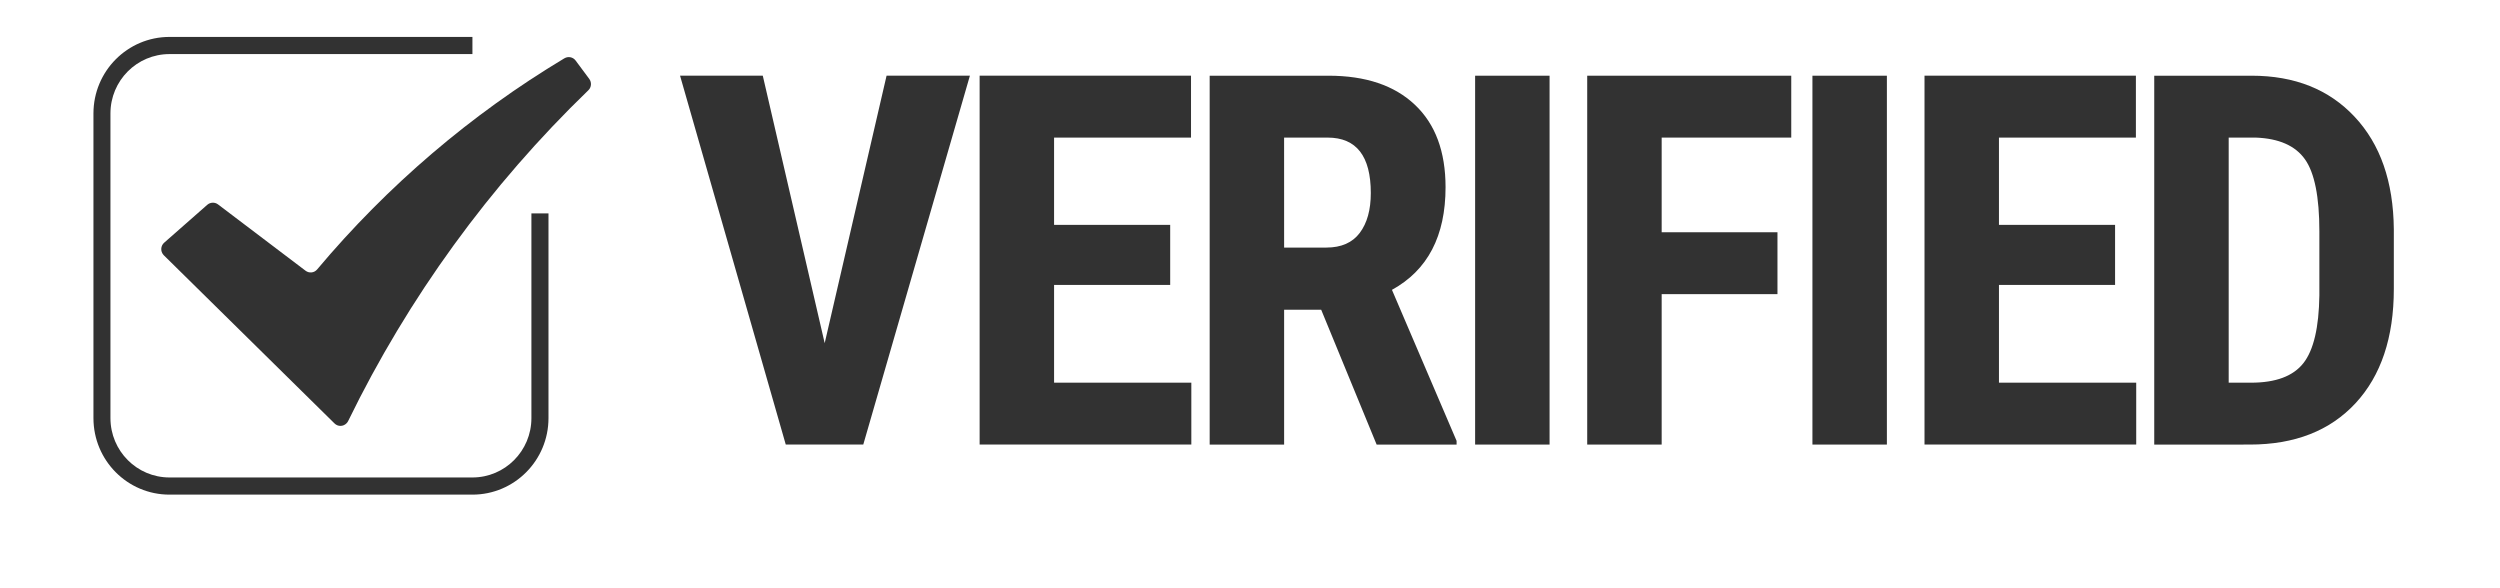
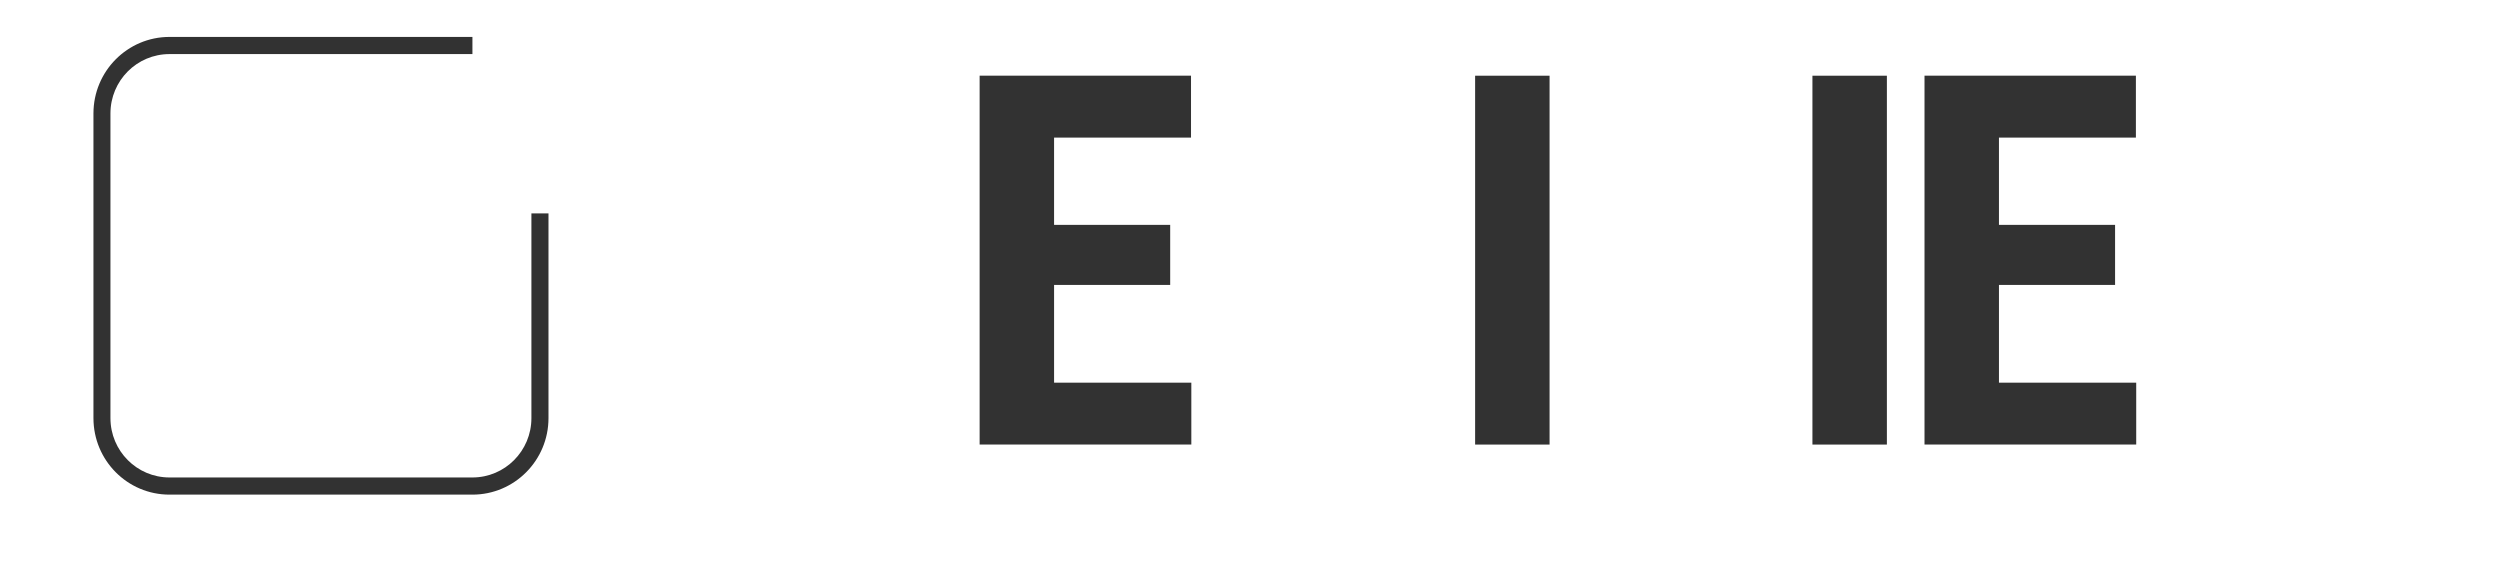
<svg xmlns="http://www.w3.org/2000/svg" xmlns:xlink="http://www.w3.org/1999/xlink" width="127.5pt" height="30pt" version="1.2" viewBox="0 0 127.5 30">
  <defs>
    <symbol id="f" overflow="visible">
-       <path d="m7.641-5.172 3.156-13.641h4.25l-5.438 18.812h-3.953l-5.391-18.812h4.219z" />
-     </symbol>
+       </symbol>
    <symbol id="b" overflow="visible">
      <path d="m11.234-8.141h-5.922v4.984h7v3.156h-10.797v-18.812h10.781v3.156h-6.984v4.453h5.922z" />
    </symbol>
    <symbol id="e" overflow="visible">
-       <path d="m7.219-6.875h-1.891v6.875h-3.797v-18.812h6.062c1.895 0 3.363 0.496 4.406 1.484 1.039 0.98 1.562 2.383 1.562 4.203 0 2.492-0.914 4.234-2.734 5.234l3.297 7.703v0.188h-4.078zm-1.891-3.172h2.156c0.758 0 1.328-0.25 1.703-0.75s0.562-1.176 0.562-2.031c0-1.883-0.734-2.828-2.203-2.828h-2.219z" />
-     </symbol>
+       </symbol>
    <symbol id="a" overflow="visible">
      <path d="m5.484 0h-3.797v-18.812h3.797z" />
    </symbol>
    <symbol id="d" overflow="visible">
-       <path d="m11.219-7.672h-5.906v7.672h-3.797v-18.812h10.406v3.156h-6.609v4.828h5.906z" />
-     </symbol>
+       </symbol>
    <symbol id="c" overflow="visible">
-       <path d="m1.516 0v-18.812h4.969c2.195 0 3.945 0.699 5.25 2.094 1.312 1.398 1.977 3.309 2 5.734v3.047c0 2.481-0.652 4.422-1.953 5.828-1.305 1.406-3.102 2.109-5.391 2.109zm3.797-15.656v12.5h1.141c1.258 0 2.148-0.332 2.672-1 0.52-0.664 0.789-1.816 0.812-3.453v-3.266c0-1.758-0.246-2.984-0.734-3.672-0.492-0.695-1.328-1.066-2.516-1.109z" />
-     </symbol>
+       </symbol>
    <clipPath id="h">
      <path d="m8 2h22.23v20h-22.23z" />
    </clipPath>
    <clipPath id="g">
      <path d="m4.766 1.883h23.234v23.316h-23.234z" />
    </clipPath>
  </defs>
  <g fill="#323232">
    <use x="34.418" y="22.673" xlink:href="#f" />
  </g>
  <g fill="#323232">
    <use x="48.446" y="22.673" xlink:href="#b" />
  </g>
  <g fill="#323232">
    <use x="60.162" y="22.673" xlink:href="#e" />
  </g>
  <g fill="#323232">
    <use x="73.544" y="22.673" xlink:href="#a" />
  </g>
  <g fill="#323232">
    <use x="79.432" y="22.673" xlink:href="#d" />
  </g>
  <g fill="#323232">
    <use x="90.747" y="22.673" xlink:href="#a" />
  </g>
  <g fill="#323232">
    <use x="96.635" y="22.673" xlink:href="#b" />
  </g>
  <g fill="#323232">
    <use x="108.35" y="22.673" xlink:href="#c" />
  </g>
  <g clip-path="url(#h)">
-     <path d="m28.785 2.973c-4.766 2.859-9.027 6.5-12.609 10.766-0.148 0.18-0.406 0.207-0.59 0.07l-4.465-3.383c-0.164-0.125-0.395-0.117-0.551 0.02l-2.195 1.93c-0.18 0.156-0.203 0.434-0.043 0.617 0.004 0.008 0.016 0.016 0.02 0.023l8.707 8.578c0.172 0.172 0.445 0.168 0.613-0.004 0.035-0.035 0.062-0.07 0.082-0.113 3.07-6.301 7.219-12.012 12.25-16.871 0.16-0.152 0.18-0.398 0.051-0.578l-0.699-0.941c-0.133-0.18-0.383-0.227-0.57-0.113" fill="#323232" />
-   </g>
+     </g>
  <g clip-path="url(#g)">
    <path d="m27.102 10.883v10.441c0 1.672-1.348 3.027-3.008 3.027h-15.449c-1.664 0-3.012-1.355-3.012-3.027v-15.539c0-1.672 1.348-3.027 3.012-3.027h15.449v-0.875h-15.449c-2.144 0-3.879 1.75-3.879 3.902v15.539c0 2.156 1.734 3.902 3.879 3.902h15.449c2.141 0 3.879-1.746 3.879-3.902v-10.441h-0.871" fill="#323232" />
  </g>
</svg>